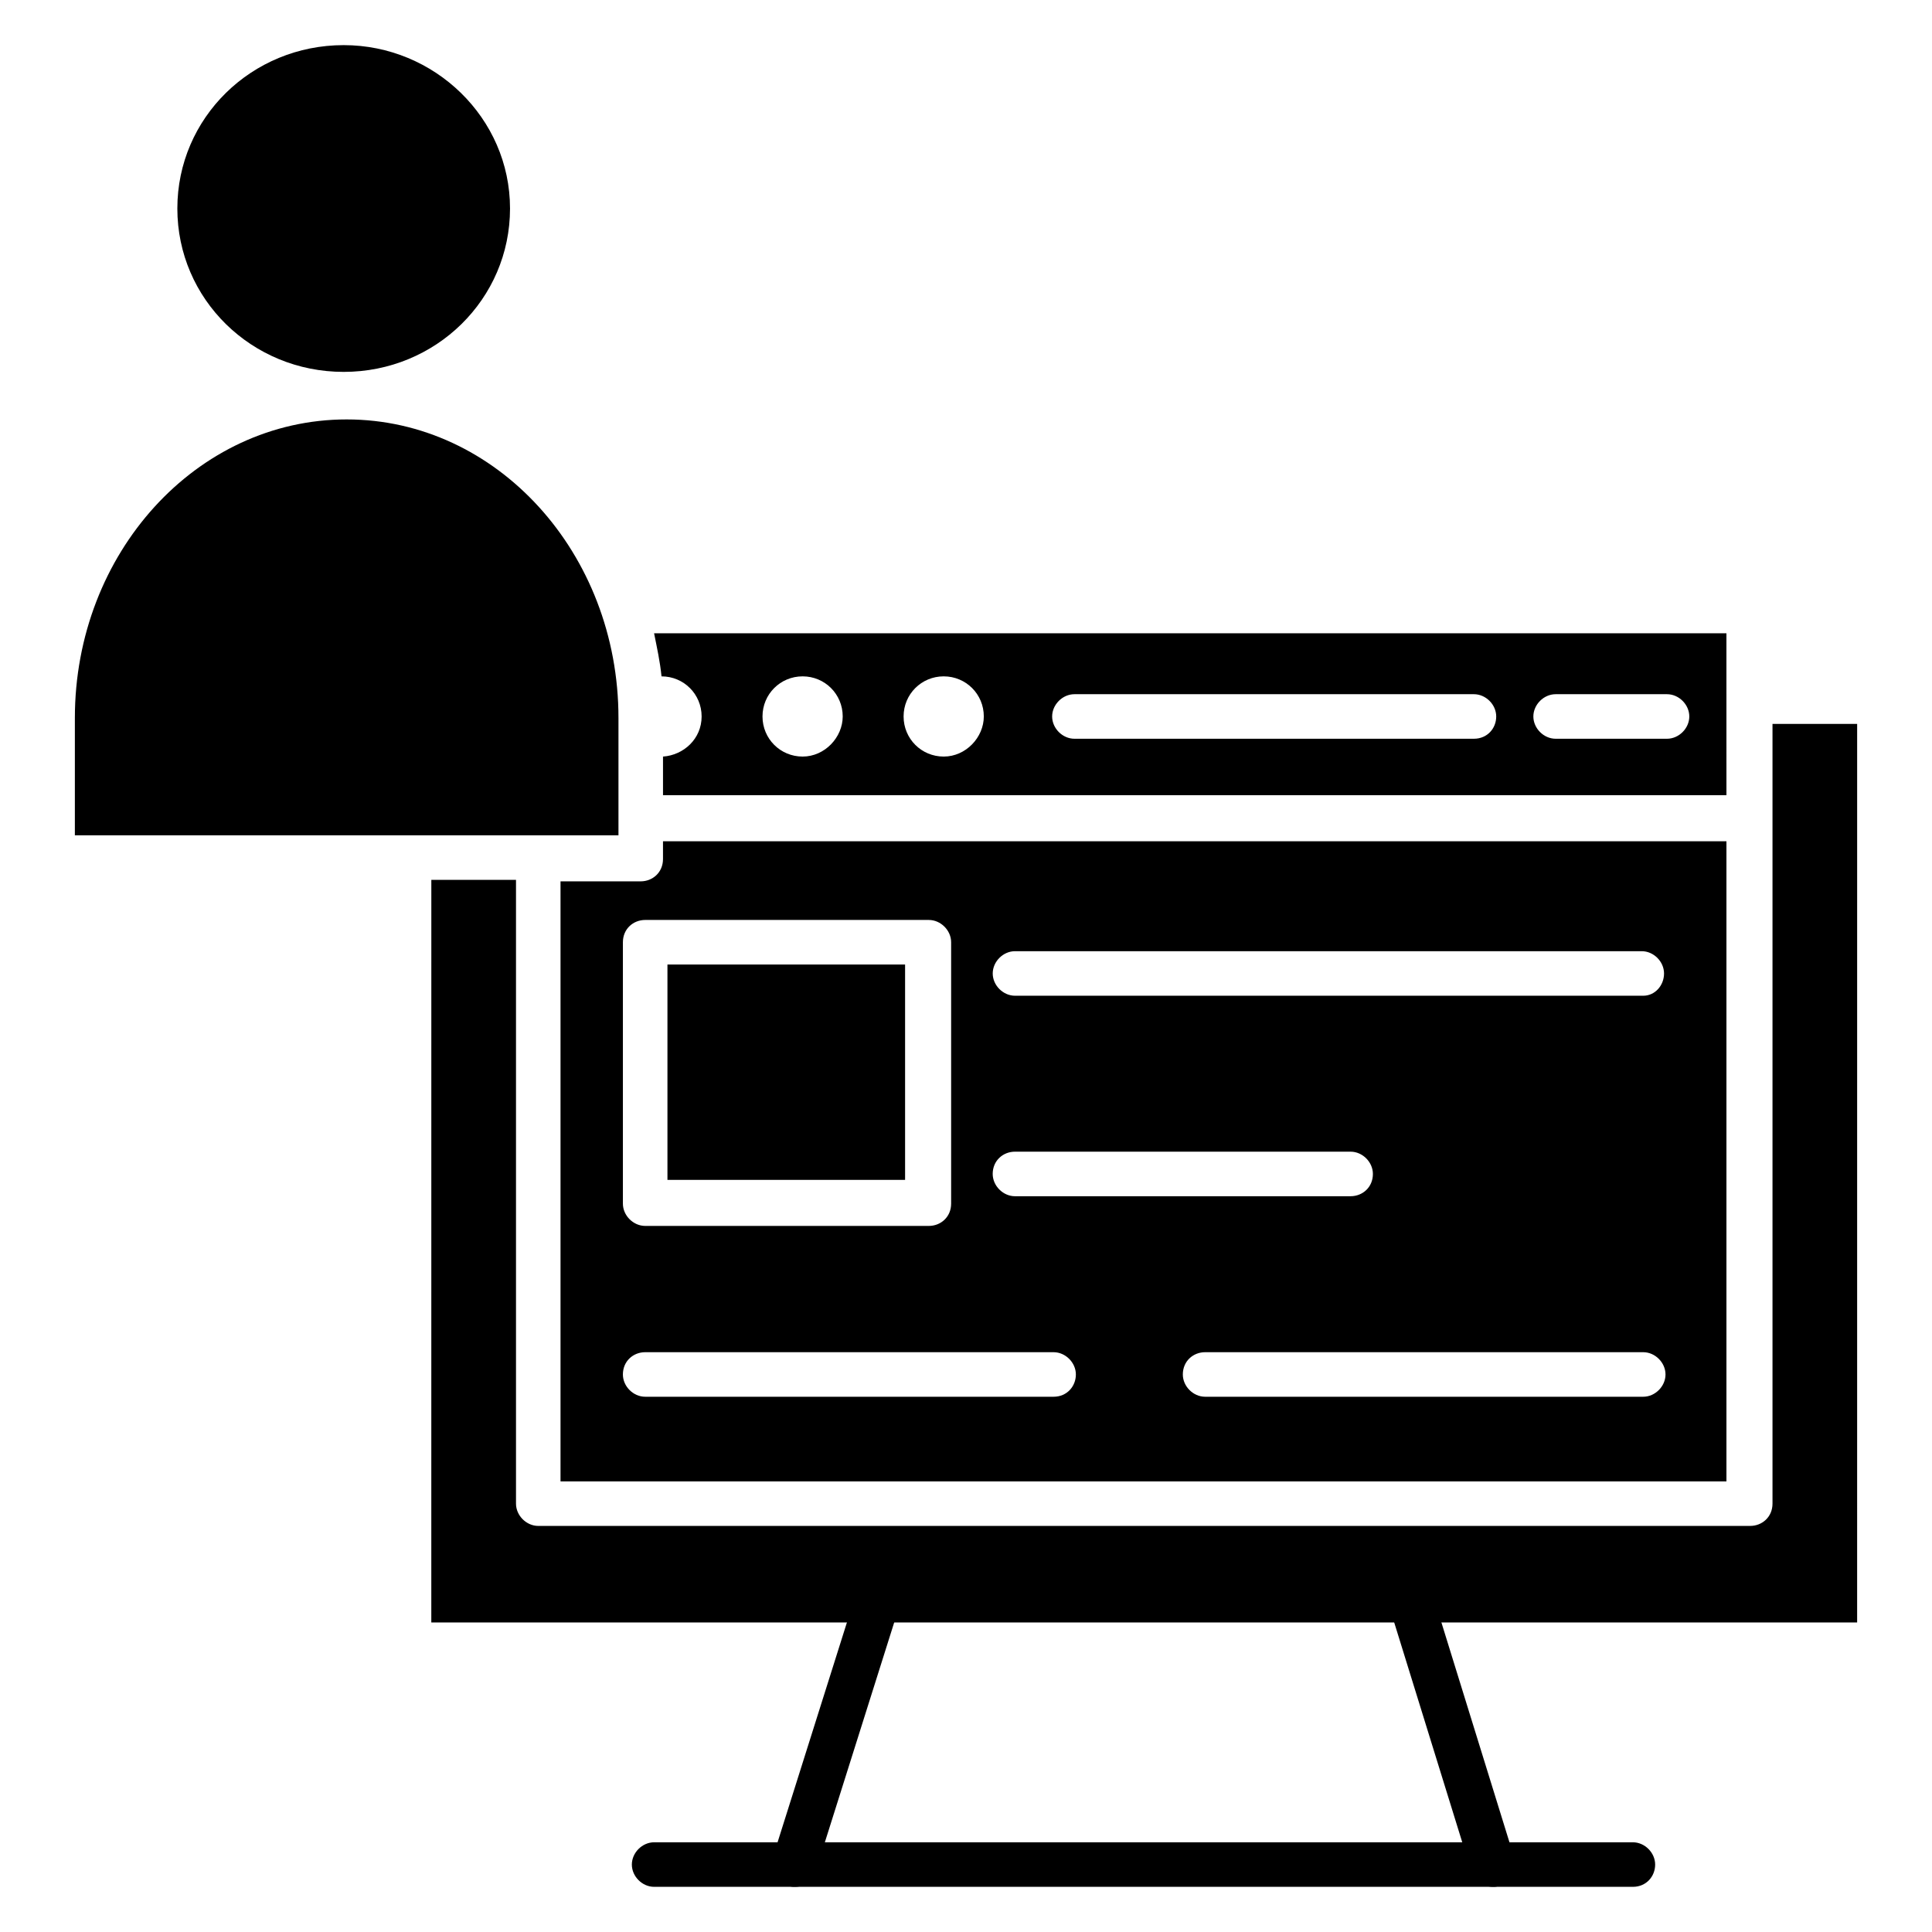
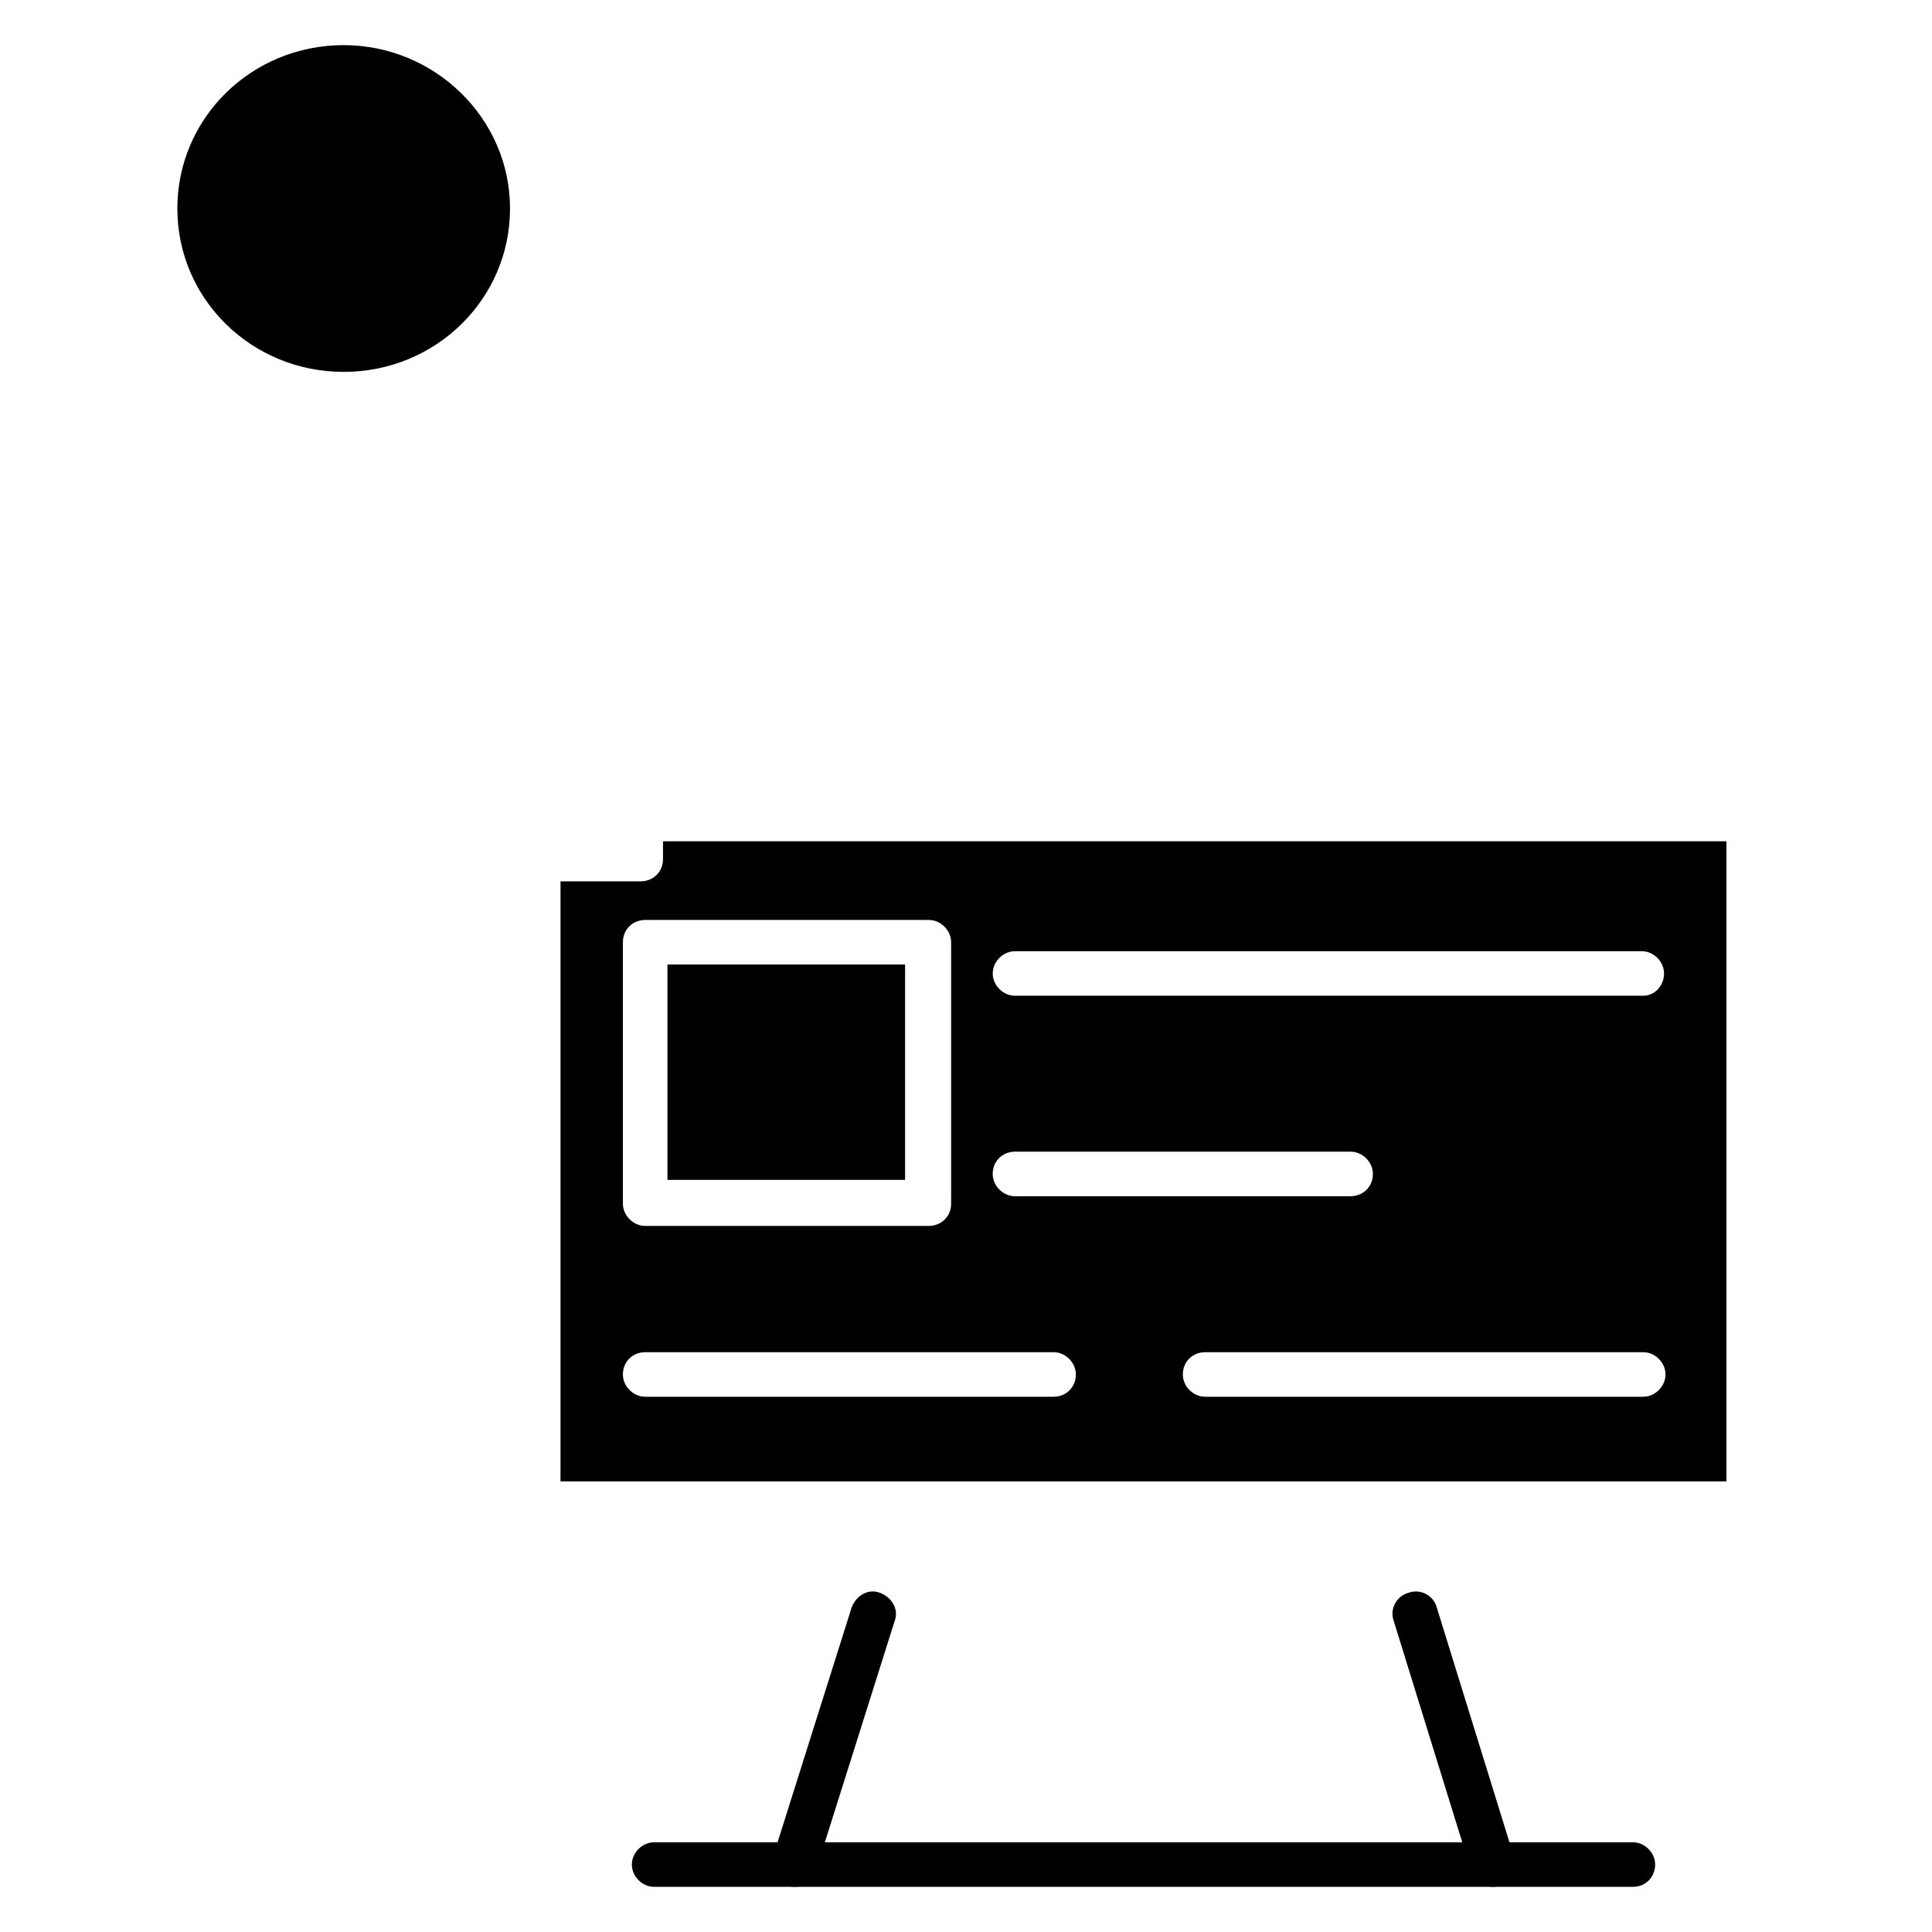
<svg xmlns="http://www.w3.org/2000/svg" fill="#000000" width="800px" height="800px" version="1.1" viewBox="144 144 512 512">
  <g>
    <path d="m576.73 644.03h-259.38c-3.148 0-5.902-2.754-5.902-5.902 0-3.148 2.754-5.902 5.902-5.902h259.38c3.148 0 5.902 2.754 5.902 5.902 0 3.148-2.359 5.902-5.902 5.902z" />
    <path d="m539.73 644.03c-2.754 0-5.117-1.574-5.902-4.328l-20.469-66.125c-1.18-3.148 0.789-6.691 3.938-7.477 3.148-1.18 6.691 0.789 7.477 3.938l20.469 66.125c1.18 3.148-0.789 6.691-3.938 7.477-0.395 0.391-1.18 0.391-1.574 0.391z" />
    <path d="m354.73 644.03c-0.789 0-1.18 0-1.969-0.395-3.148-1.18-5.117-4.328-3.938-7.477l20.859-66.125c1.18-3.148 4.328-5.117 7.477-3.938 3.148 1.18 5.117 4.328 3.938 7.477l-20.859 66.125c-0.785 2.758-3.144 4.332-5.508 4.332z" />
-     <path d="m258.3 573.97h377.86l0.004-238.13h-22.434v206.64c0 3.543-2.754 5.902-5.902 5.902l-321.18 0.004c-3.148 0-5.902-2.754-5.902-5.902v-165.31l-22.438-0.004z" />
-     <path d="m317.34 311.83c0.789 3.938 1.574 7.477 1.969 11.414 5.902 0 10.629 4.723 10.629 10.629 0 5.902-4.723 10.234-10.234 10.629v10.234h281.82l-0.004-42.906zm39.359 32.668c-5.902 0-10.629-4.723-10.629-10.629 0-5.902 4.723-10.629 10.629-10.629 5.902 0 10.629 4.723 10.629 10.629-0.004 5.512-4.727 10.629-10.629 10.629zm37.391 0c-5.902 0-10.629-4.723-10.629-10.629 0-5.902 4.723-10.629 10.629-10.629 5.902 0 10.629 4.723 10.629 10.629 0 5.512-4.723 10.629-10.629 10.629zm140.52-4.723h-105.88c-3.148 0-5.902-2.754-5.902-5.902s2.754-5.902 5.902-5.902h105.88c3.148 0 5.902 2.754 5.902 5.902 0.004 3.148-2.359 5.902-5.902 5.902zm51.168 0h-29.52c-3.148 0-5.902-2.754-5.902-5.902s2.754-5.902 5.902-5.902h29.52c3.148 0 5.902 2.754 5.902 5.902 0.004 3.148-2.754 5.902-5.902 5.902z" />
    <path d="m319.7 366.94v4.723c0 3.543-2.754 5.902-5.902 5.902h-21.254v159.02h308.98v-169.64zm-10.625 26.762c0-3.543 2.754-5.902 5.902-5.902h75.18c3.148 0 5.902 2.754 5.902 5.902v69.277c0 3.543-2.754 5.902-5.902 5.902h-75.18c-3.148 0-5.902-2.754-5.902-5.902zm114.14 120.45h-108.24c-3.148 0-5.902-2.754-5.902-5.902 0-3.543 2.754-5.902 5.902-5.902h108.24c3.148 0 5.902 2.754 5.902 5.902 0 3.144-2.363 5.902-5.902 5.902zm-16.141-59.043c0-3.543 2.754-5.902 5.902-5.902h88.953c3.148 0 5.902 2.754 5.902 5.902 0 3.543-2.754 5.902-5.902 5.902l-88.949 0.004c-3.148 0-5.906-2.758-5.906-5.906zm172.4 59.043h-116.11c-3.148 0-5.902-2.754-5.902-5.902 0-3.543 2.754-5.902 5.902-5.902h116.11c3.148 0 5.902 2.754 5.902 5.902 0 3.144-2.754 5.902-5.902 5.902zm0-106.27h-166.49c-3.148 0-5.902-2.754-5.902-5.902s2.754-5.902 5.902-5.902h166.1c3.148 0 5.902 2.754 5.902 5.902s-2.363 5.902-5.512 5.902z" />
    <path d="m320.88 399.61h62.977v57.07h-62.977z" />
-     <path d="m163.84 365.36h144.06v-31.094c0-43.691-32.273-79.113-72.027-79.113-39.754-0.004-72.031 35.422-72.031 79.109z" />
    <path d="m235.08 155.96c-24.402 0-44.082 19.285-44.082 43.297 0 24.008 19.68 43.297 44.082 43.297s44.082-19.285 44.082-43.297c0.004-24.008-20.07-43.297-44.082-43.297z" />
  </g>
</svg>